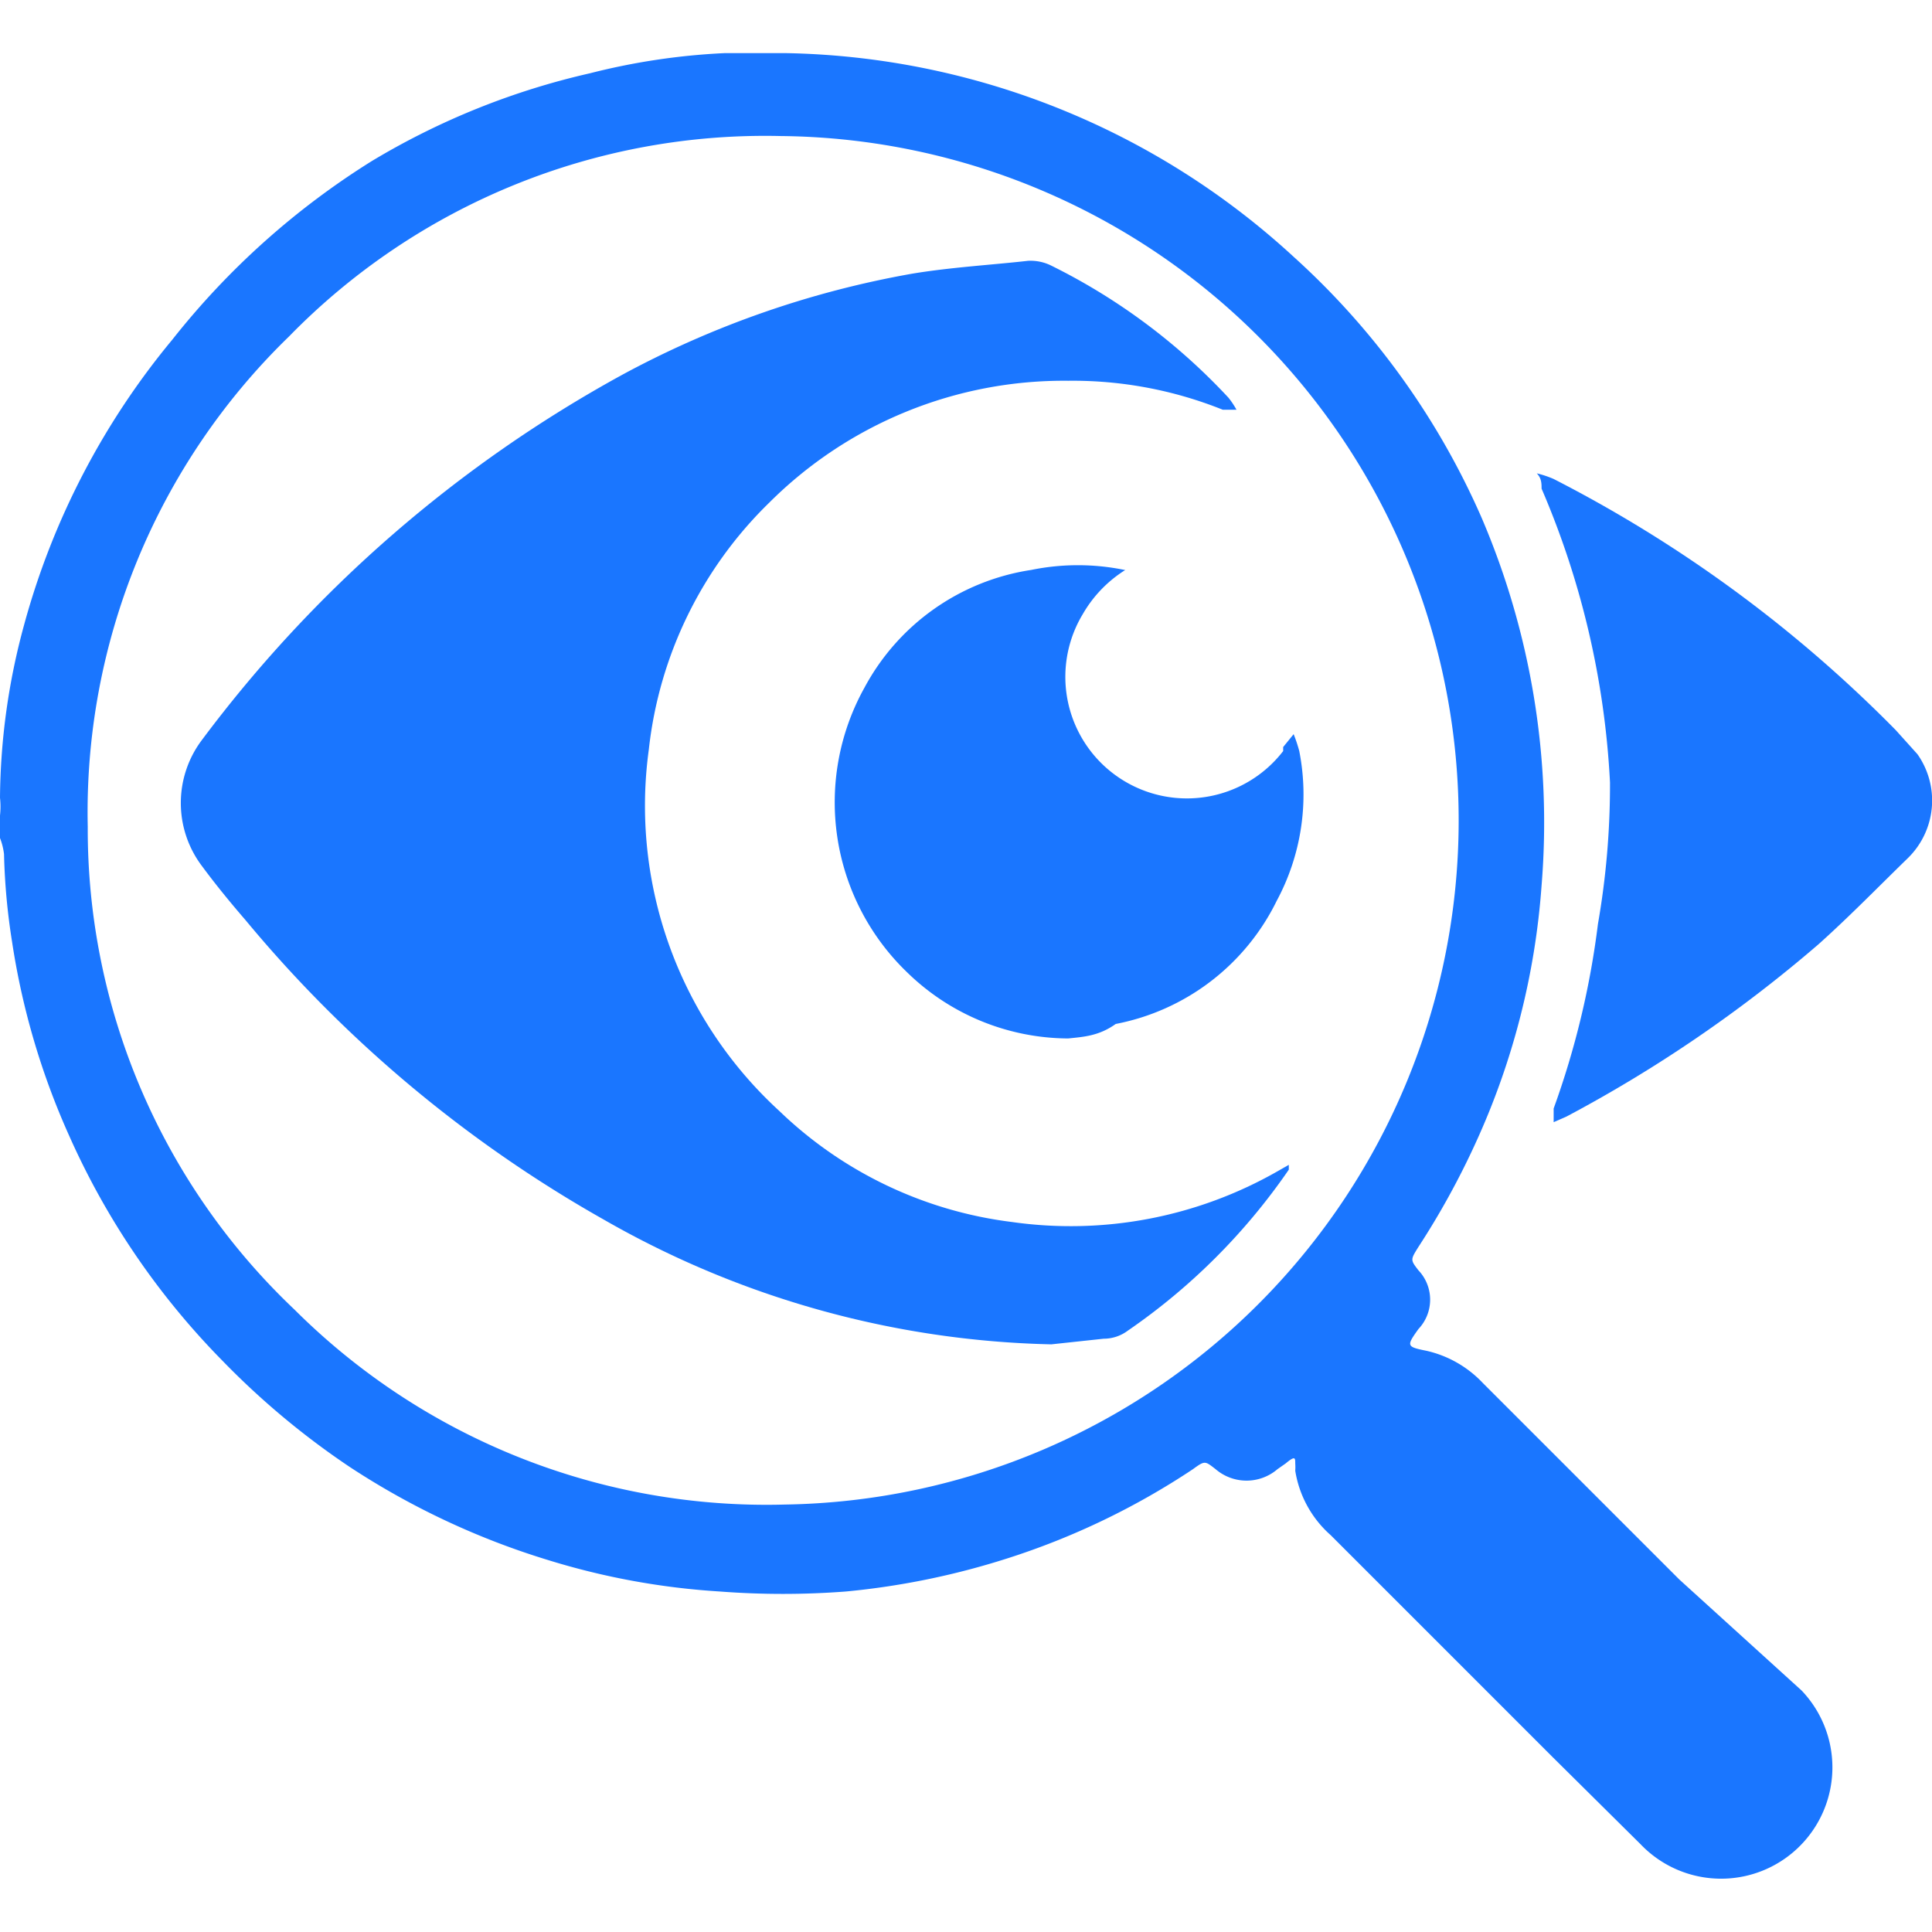
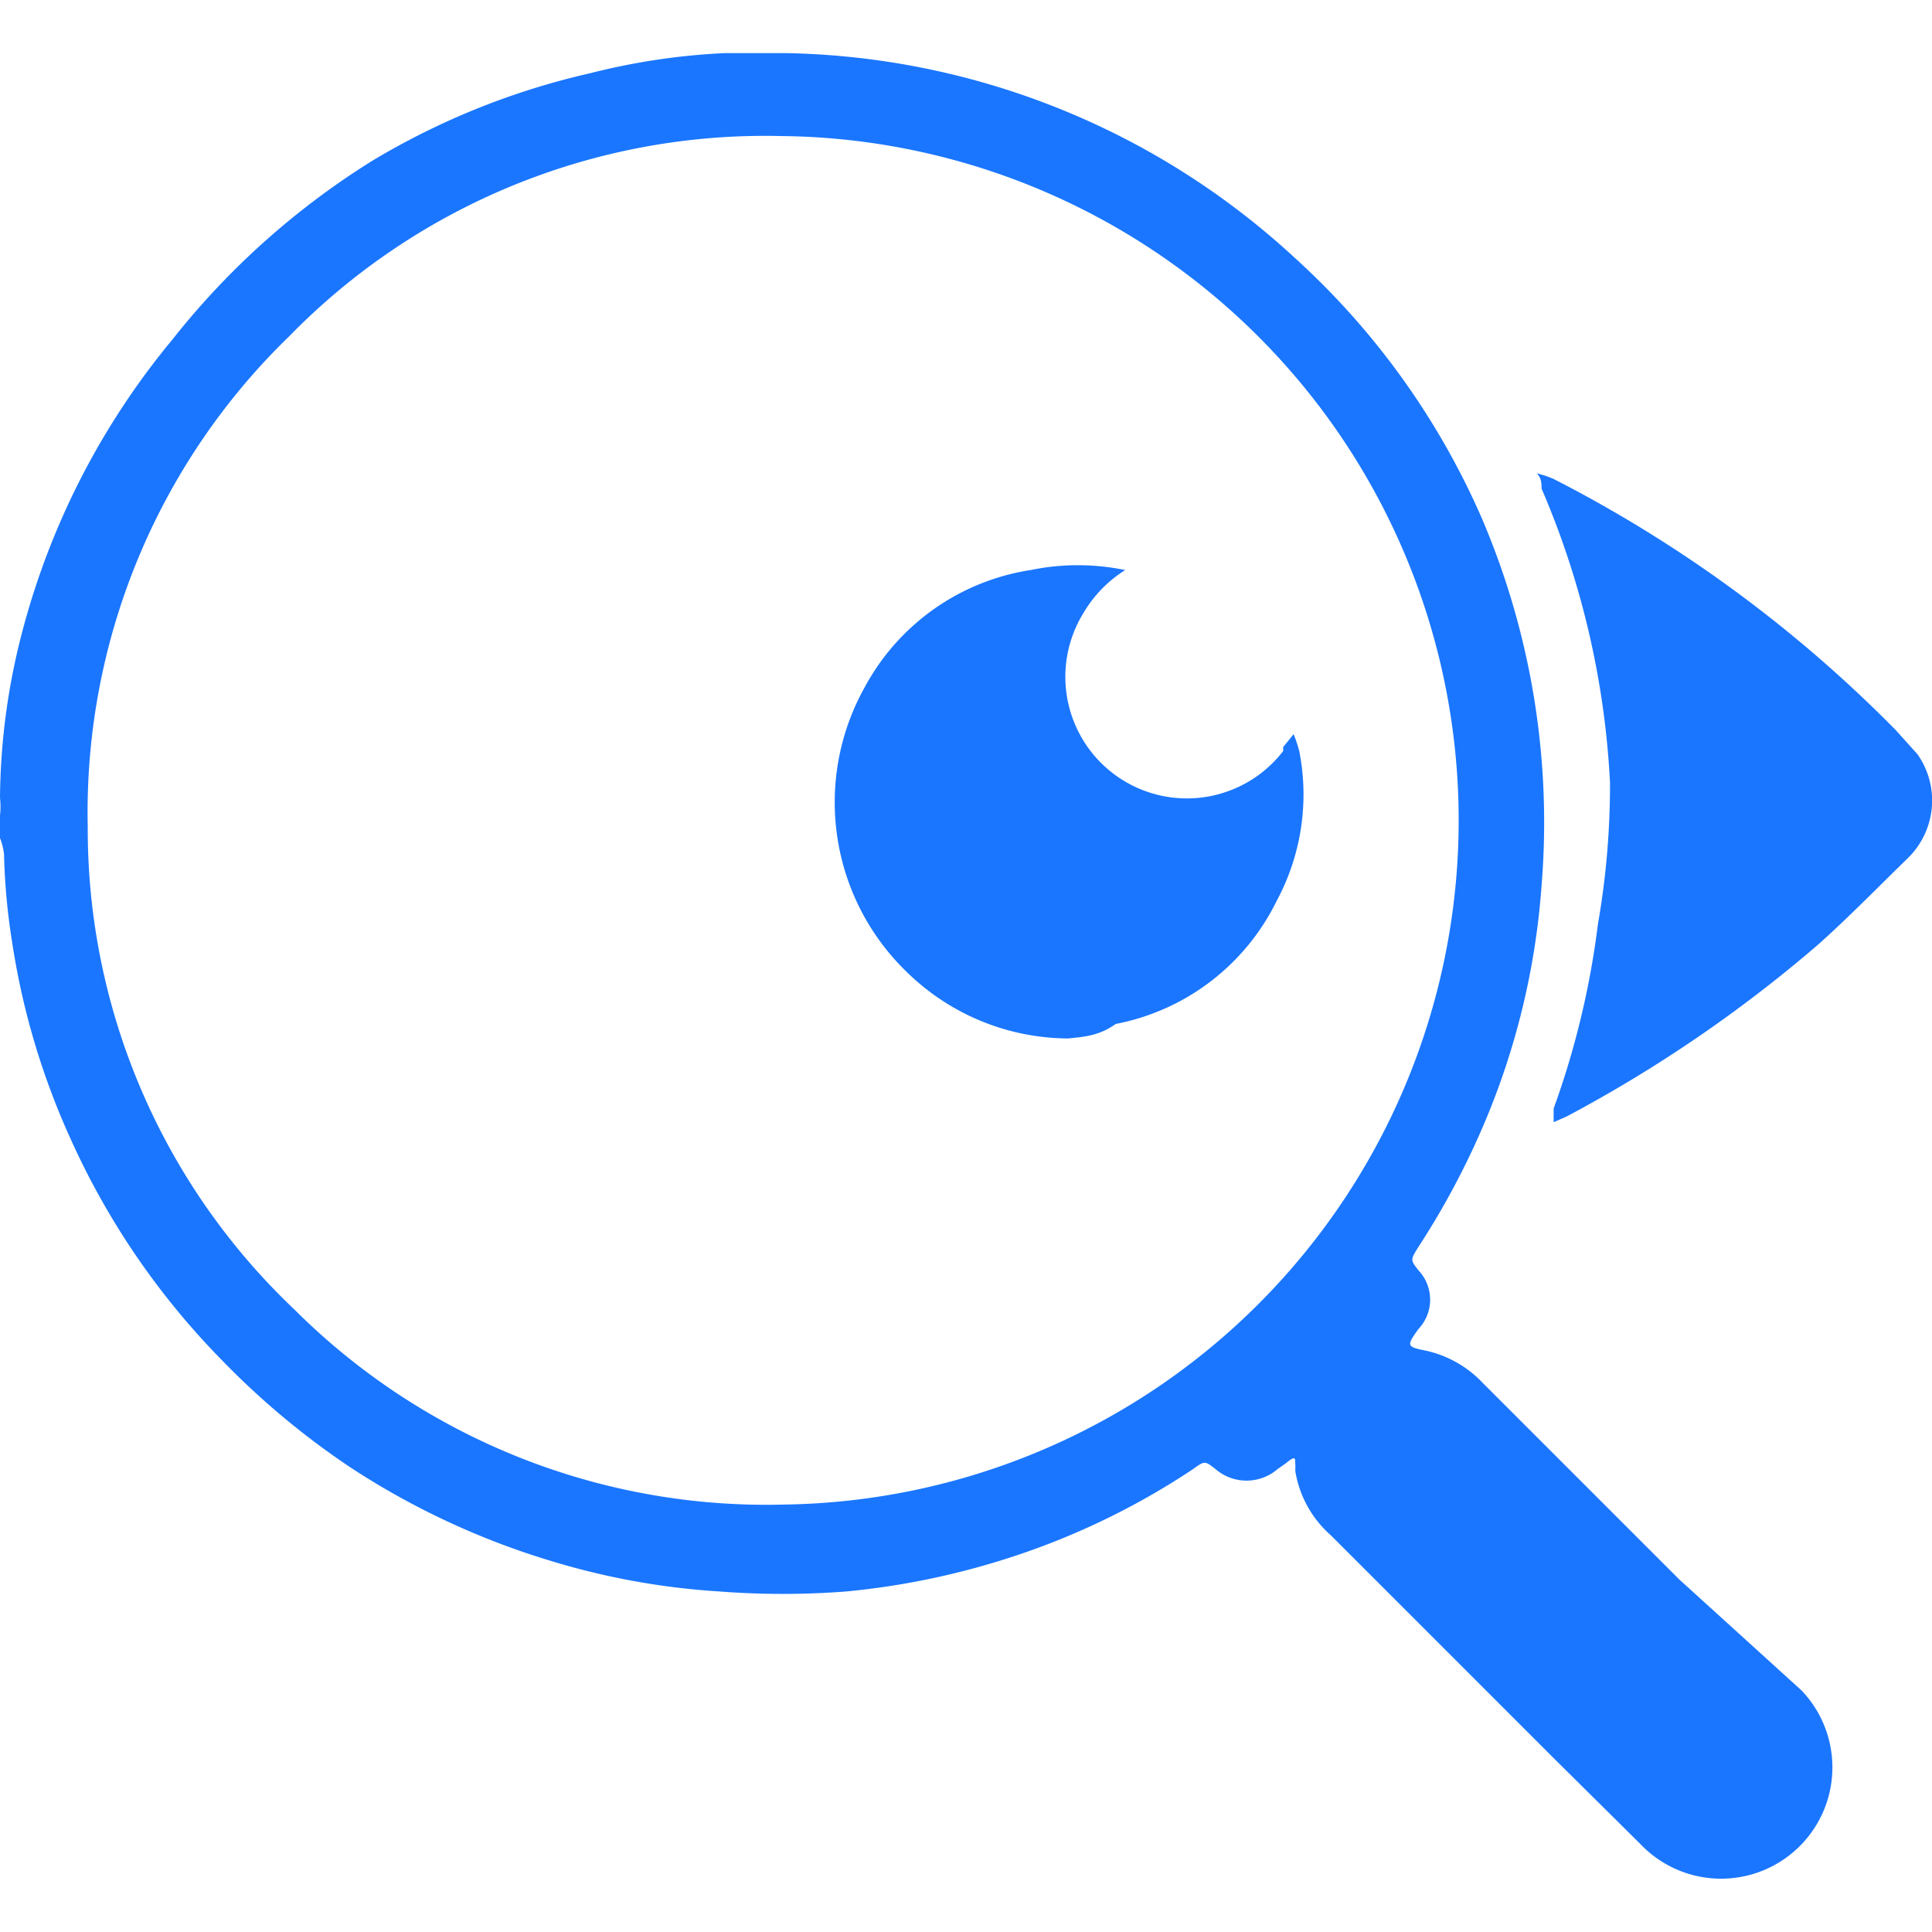
<svg xmlns="http://www.w3.org/2000/svg" id="Слой_1" data-name="Слой 1" width="24" height="24" viewBox="0 0 24 24">
  <defs>
    <style>.cls-1{fill:#1a76ff;}</style>
  </defs>
  <title>1132</title>
  <path class="cls-1" d="M0,10.13a1,1,0,0,0,0-.22,8.35,8.35,0,0,1,.3-2.15A9.42,9.42,0,0,1,2.14,4.22,9.69,9.69,0,0,1,4.62,2,9.22,9.22,0,0,1,7.33.91,8.31,8.31,0,0,1,9,.66c.26,0,.51,0,.77,0a9.56,9.56,0,0,1,6.3,2.53A9.49,9.49,0,0,1,18.4,6.42,9.61,9.61,0,0,1,19.15,11a9.26,9.26,0,0,1-.82,3.2,9.88,9.88,0,0,1-.71,1.29c-.1.16-.1.16,0,.29a.53.53,0,0,1,0,.73c-.15.21-.15.22.1.27a1.38,1.38,0,0,1,.7.4l2.44,2.44L22.38,21a1.37,1.37,0,1,1-2,1.91l-1.1-1.09-2.75-2.75a1.35,1.35,0,0,1-.44-.8.64.64,0,0,0,0-.09c0-.07,0-.1-.12,0l-.1.07a.59.59,0,0,1-.77,0c-.13-.1-.13-.11-.28,0a9.21,9.21,0,0,1-2.31,1.11,9.51,9.51,0,0,1-2,.41,10.25,10.25,0,0,1-1.57,0,9.09,9.09,0,0,1-2.13-.39,9.56,9.56,0,0,1-2.47-1.16A9.83,9.83,0,0,1,2.76,16.9a9.45,9.45,0,0,1-1.9-2.79,9.23,9.23,0,0,1-.71-2.41,8.07,8.07,0,0,1-.1-1.09A.83.83,0,0,0,0,10.41Zm18.12.1A8.5,8.5,0,0,0,9.7,1.69,8.26,8.26,0,0,0,3.59,4.18a8.23,8.23,0,0,0-2.5,6.09,8.22,8.22,0,0,0,2.57,6,8.3,8.3,0,0,0,6.09,2.42A8.5,8.5,0,0,0,18.12,10.23Z" />
  <path class="cls-1" d="M24,10a1,1,0,0,1-.3.66c-.37.36-.73.73-1.11,1.07a17,17,0,0,1-3.13,2.14l-.16.07c0-.06,0-.12,0-.17a10.51,10.51,0,0,0,.55-2.29A10.05,10.05,0,0,0,20,9.72a10.59,10.59,0,0,0-.85-3.65c0-.06,0-.13-.06-.19a1.26,1.26,0,0,1,.21.07,16.52,16.52,0,0,1,4.25,3.12l.27.3A1,1,0,0,1,24,10Z" />
-   <path class="cls-1" d="M13.06,16.7A11.68,11.68,0,0,1,7.5,15.15a16,16,0,0,1-4.45-3.72c-.19-.22-.37-.44-.54-.67a1.3,1.3,0,0,1,0-1.57A16.26,16.26,0,0,1,7.74,4.65,11.92,11.92,0,0,1,11.33,3.4c.48-.08,1-.11,1.44-.16a.58.58,0,0,1,.29.06,7.6,7.6,0,0,1,2.2,1.64,1,1,0,0,1,.1.15l-.17,0a5,5,0,0,0-1.92-.36A5.18,5.18,0,0,0,9.56,6.24a5.05,5.05,0,0,0-1.5,3.07,5.14,5.14,0,0,0,1.62,4.49,5.06,5.06,0,0,0,2.89,1.38,5.18,5.18,0,0,0,3.3-.63l.14-.08h0v0l0,.06a7.75,7.75,0,0,1-2,2,.5.5,0,0,1-.3.1Z" />
  <path class="cls-1" d="M13.27,12.9a2.88,2.88,0,0,1-2-.82,2.93,2.93,0,0,1-.53-3.54,2.83,2.83,0,0,1,2.07-1.46,2.89,2.89,0,0,1,1.16,0l.07,0-.06,0a1.57,1.57,0,0,0-.53.55,1.51,1.51,0,0,0,2.49,1.7l0-.05.13-.16a1.85,1.85,0,0,1,.07.21,2.79,2.79,0,0,1-.28,1.86,2.82,2.82,0,0,1-2,1.53C13.65,12.87,13.46,12.88,13.27,12.9Z" />
</svg>